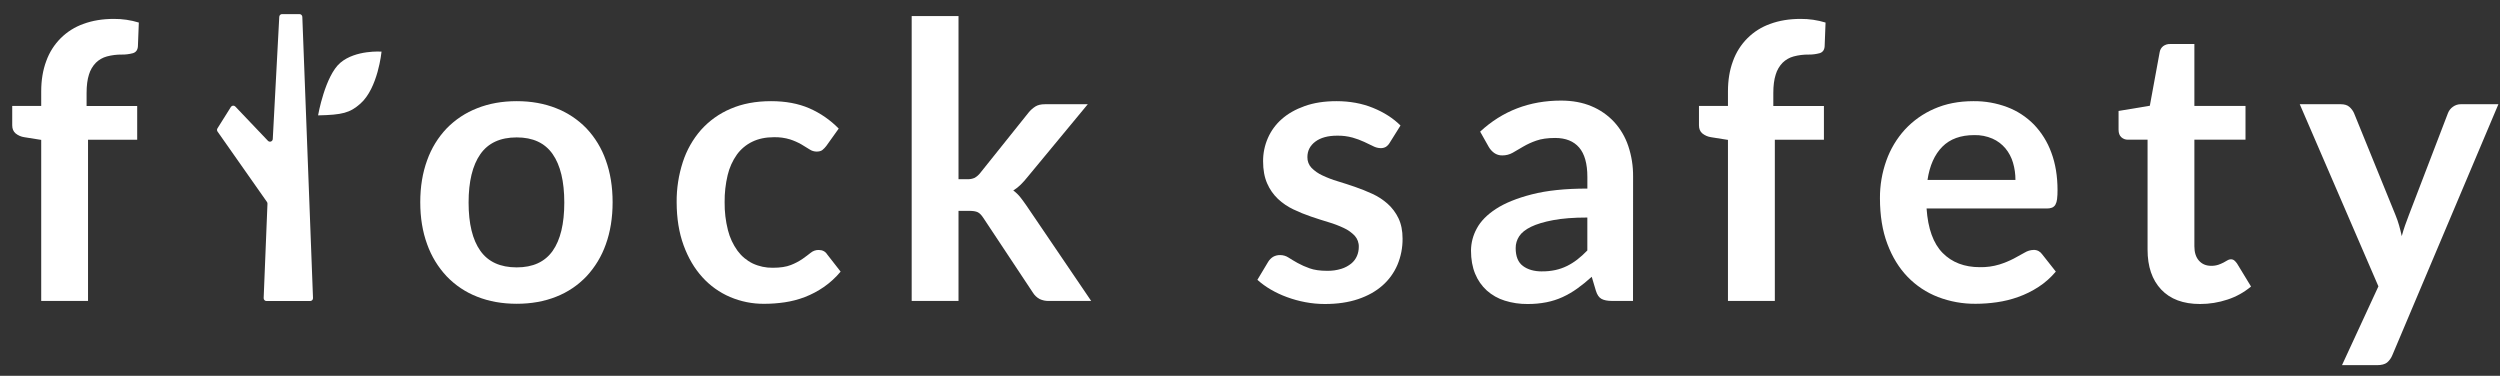
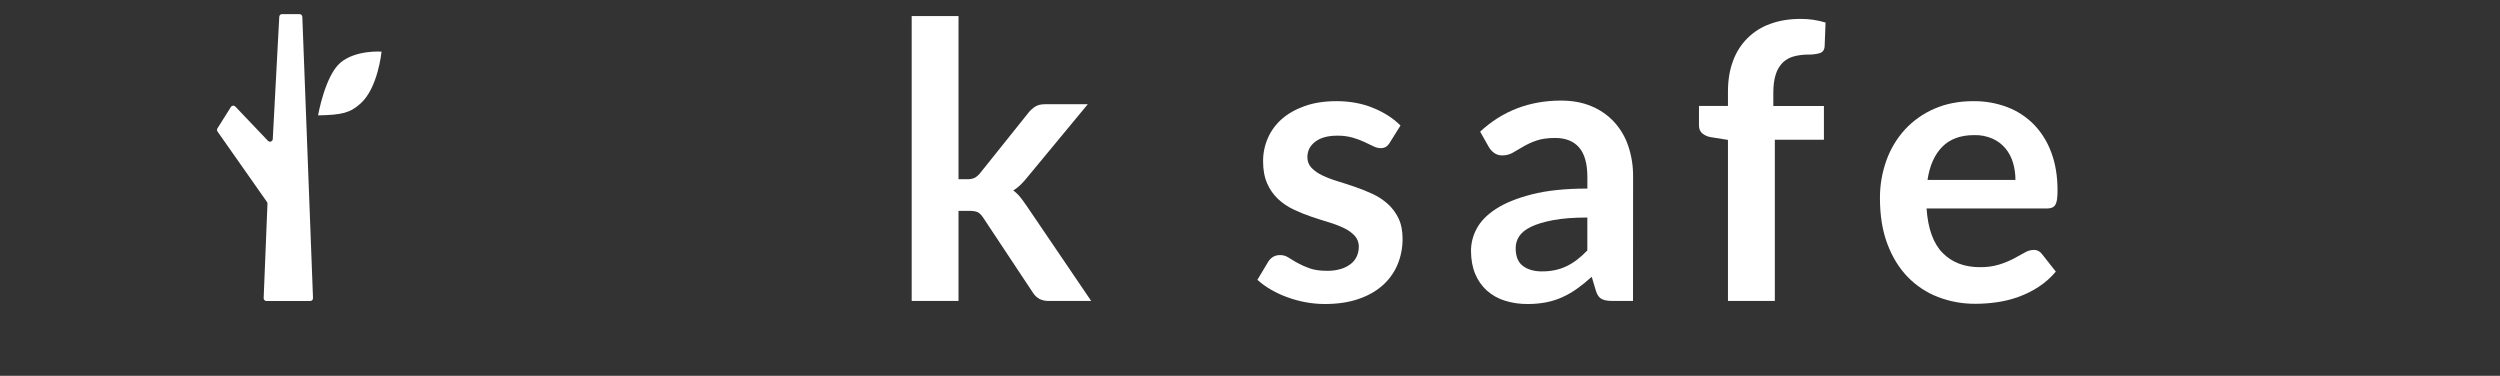
<svg xmlns="http://www.w3.org/2000/svg" width="153" height="23" viewBox="0 0 153 23" fill="none">
  <rect x="0" y="0" width="153" height="23" fill="#333333" stroke="none" />
  <path d="M16.694 8.503L17.091 1.028C17.093 0.983 17.112 0.941 17.144 0.911C17.176 0.88 17.218 0.863 17.262 0.863H18.33C18.375 0.863 18.418 0.881 18.45 0.913C18.482 0.944 18.5 0.987 18.502 1.033L19.156 18.242C19.157 18.265 19.153 18.289 19.145 18.311C19.137 18.332 19.124 18.352 19.108 18.369C19.092 18.386 19.073 18.399 19.052 18.408C19.03 18.418 19.008 18.422 18.985 18.422H16.308C16.285 18.422 16.262 18.418 16.24 18.409C16.219 18.399 16.2 18.386 16.184 18.369C16.168 18.352 16.155 18.332 16.147 18.31C16.139 18.288 16.135 18.265 16.136 18.242L16.369 12.466C16.371 12.427 16.359 12.389 16.337 12.358L13.313 8.051C13.293 8.023 13.282 7.989 13.281 7.955C13.28 7.92 13.29 7.886 13.308 7.857L14.13 6.546C14.145 6.524 14.163 6.505 14.185 6.491C14.207 6.478 14.232 6.469 14.258 6.466C14.284 6.464 14.31 6.467 14.335 6.476C14.359 6.485 14.381 6.5 14.399 6.518L16.401 8.62C16.424 8.644 16.455 8.66 16.488 8.667C16.52 8.674 16.554 8.672 16.585 8.659C16.617 8.647 16.644 8.625 16.663 8.598C16.682 8.57 16.693 8.537 16.694 8.503Z" fill="white" />
  <path d="M19.466 7.061C19.466 7.061 19.89 4.636 20.831 3.839C21.771 3.041 23.35 3.16 23.35 3.16C23.35 3.16 23.137 5.401 22.045 6.353C21.413 6.907 20.952 7.03 19.466 7.061Z" fill="white" />
-   <path d="M2.522 18.418V8.561L1.49 8.397C1.293 8.37 1.106 8.288 0.951 8.162C0.816 8.045 0.748 7.881 0.748 7.669V6.482H2.522V5.593C2.522 4.904 2.625 4.286 2.83 3.738C3.018 3.211 3.32 2.733 3.714 2.339C4.109 1.945 4.585 1.646 5.109 1.462C5.658 1.259 6.276 1.157 6.965 1.157C7.484 1.153 8 1.228 8.496 1.38L8.44 2.835C8.425 3.061 8.32 3.202 8.127 3.257C7.908 3.315 7.682 3.343 7.456 3.34C7.149 3.336 6.843 3.374 6.545 3.453C6.29 3.521 6.056 3.654 5.867 3.84C5.669 4.044 5.524 4.294 5.443 4.568C5.347 4.869 5.299 5.243 5.299 5.688V6.486H8.396V8.551H5.387V18.418H2.522Z" fill="white" />
-   <path d="M31.624 6.191C32.513 6.191 33.319 6.336 34.042 6.625C34.739 6.897 35.37 7.317 35.892 7.857C36.418 8.415 36.821 9.079 37.075 9.805C37.353 10.572 37.492 11.428 37.492 12.375C37.492 13.329 37.353 14.19 37.075 14.956C36.819 15.684 36.416 16.351 35.892 16.913C35.372 17.459 34.741 17.884 34.042 18.157C33.319 18.447 32.513 18.591 31.624 18.591C30.735 18.591 29.927 18.447 29.2 18.157C28.497 17.884 27.862 17.46 27.338 16.913C26.81 16.351 26.403 15.684 26.143 14.954C25.861 14.187 25.719 13.327 25.72 12.373C25.72 11.426 25.861 10.569 26.143 9.803C26.401 9.076 26.808 8.412 27.338 7.855C27.865 7.316 28.499 6.896 29.2 6.625C29.926 6.335 30.734 6.191 31.624 6.191ZM31.624 16.364C32.614 16.364 33.346 16.027 33.822 15.355C34.297 14.682 34.535 13.697 34.535 12.398C34.535 11.1 34.297 10.11 33.822 9.43C33.346 8.749 32.614 8.409 31.624 8.409C30.618 8.409 29.876 8.751 29.397 9.435C28.918 10.12 28.678 11.107 28.678 12.398C28.678 13.689 28.917 14.673 29.397 15.349C29.876 16.026 30.619 16.364 31.624 16.364Z" fill="white" />
-   <path d="M50.575 8.925C50.504 9.021 50.42 9.108 50.327 9.183C50.246 9.246 50.128 9.277 49.973 9.277C49.82 9.275 49.67 9.228 49.543 9.142C49.404 9.052 49.238 8.951 49.045 8.837C48.826 8.712 48.595 8.61 48.355 8.532C48.033 8.434 47.699 8.389 47.363 8.397C46.86 8.397 46.419 8.489 46.041 8.673C45.666 8.853 45.341 9.125 45.095 9.464C44.83 9.84 44.639 10.265 44.533 10.714C44.403 11.258 44.341 11.815 44.347 12.374C44.34 12.952 44.408 13.528 44.55 14.087C44.664 14.542 44.864 14.971 45.138 15.349C45.381 15.679 45.699 15.945 46.066 16.124C46.451 16.304 46.871 16.394 47.295 16.387C47.751 16.387 48.12 16.331 48.403 16.218C48.654 16.121 48.893 15.995 49.116 15.843C49.309 15.706 49.477 15.581 49.619 15.467C49.755 15.356 49.925 15.296 50.1 15.298C50.333 15.298 50.507 15.387 50.622 15.567L51.446 16.623C51.145 16.984 50.798 17.302 50.414 17.568C50.054 17.816 49.666 18.021 49.26 18.178C48.861 18.331 48.446 18.439 48.024 18.501C47.605 18.563 47.182 18.593 46.759 18.593C46.046 18.598 45.34 18.456 44.683 18.177C44.036 17.901 43.456 17.487 42.983 16.963C42.499 16.43 42.116 15.779 41.835 15.009C41.554 14.238 41.413 13.361 41.411 12.375C41.404 11.54 41.531 10.71 41.789 9.916C42.022 9.194 42.399 8.527 42.896 7.957C43.398 7.395 44.016 6.952 44.706 6.66C45.425 6.347 46.252 6.191 47.188 6.191C48.077 6.191 48.856 6.336 49.525 6.625C50.2 6.919 50.812 7.341 51.329 7.869L50.575 8.925Z" fill="white" />
  <path d="M58.661 0.982V10.967H59.195C59.35 10.975 59.505 10.946 59.647 10.885C59.782 10.807 59.9 10.704 59.995 10.58L62.953 6.884C63.072 6.738 63.213 6.613 63.371 6.514C63.517 6.424 63.71 6.379 63.95 6.379H66.572L62.872 10.849C62.746 11.008 62.61 11.159 62.466 11.302C62.329 11.437 62.177 11.557 62.013 11.659C62.175 11.776 62.319 11.914 62.443 12.07C62.566 12.227 62.69 12.395 62.814 12.575L66.781 18.418H64.194C63.998 18.424 63.803 18.384 63.626 18.301C63.454 18.207 63.31 18.07 63.208 17.902L60.181 13.337C60.065 13.158 59.949 13.04 59.833 12.986C59.717 12.931 59.543 12.904 59.311 12.904H58.661V18.418H55.795V0.982H58.661Z" fill="white" />
  <path d="M85.058 8.725C84.999 8.832 84.916 8.922 84.815 8.989C84.715 9.044 84.603 9.07 84.49 9.066C84.334 9.061 84.181 9.021 84.043 8.949C83.884 8.871 83.701 8.783 83.492 8.685C83.261 8.578 83.023 8.49 82.779 8.421C82.471 8.337 82.153 8.297 81.834 8.303C81.269 8.303 80.825 8.424 80.499 8.667C80.175 8.91 80.012 9.227 80.013 9.617C80.01 9.737 80.03 9.856 80.073 9.968C80.116 10.08 80.18 10.182 80.262 10.269C80.453 10.462 80.677 10.619 80.923 10.732C81.225 10.876 81.537 10.995 81.857 11.09C82.205 11.196 82.56 11.311 82.924 11.436C83.287 11.561 83.643 11.704 83.991 11.864C84.331 12.019 84.647 12.225 84.927 12.475C85.203 12.723 85.427 13.024 85.588 13.36C85.753 13.705 85.837 14.119 85.837 14.604C85.843 15.154 85.736 15.699 85.524 16.206C85.316 16.692 85.003 17.126 84.607 17.473C84.205 17.829 83.708 18.107 83.117 18.306C82.526 18.506 81.847 18.605 81.081 18.605C80.679 18.605 80.277 18.567 79.881 18.492C79.498 18.42 79.122 18.316 78.756 18.181C78.41 18.055 78.077 17.898 77.759 17.712C77.471 17.545 77.201 17.348 76.952 17.125L77.613 16.022C77.689 15.898 77.792 15.794 77.915 15.717C78.05 15.642 78.202 15.605 78.356 15.611C78.535 15.612 78.709 15.665 78.859 15.764C79.018 15.866 79.201 15.975 79.41 16.093C79.646 16.222 79.892 16.332 80.147 16.421C80.428 16.523 80.786 16.574 81.219 16.574C81.516 16.58 81.811 16.538 82.095 16.45C82.314 16.382 82.519 16.272 82.698 16.128C82.85 16.004 82.969 15.845 83.046 15.665C83.12 15.492 83.157 15.306 83.158 15.118C83.168 14.864 83.078 14.615 82.909 14.427C82.719 14.23 82.495 14.071 82.248 13.957C81.944 13.813 81.63 13.693 81.308 13.599C80.956 13.494 80.597 13.378 80.23 13.253C79.862 13.128 79.501 12.981 79.151 12.813C78.807 12.65 78.49 12.434 78.211 12.174C77.93 11.906 77.705 11.583 77.55 11.225C77.384 10.848 77.3 10.394 77.301 9.864C77.299 9.379 77.398 8.899 77.591 8.456C77.786 8.007 78.078 7.608 78.444 7.288C78.819 6.956 79.287 6.69 79.848 6.491C80.409 6.291 81.056 6.191 81.79 6.191C82.61 6.191 83.356 6.328 84.029 6.602C84.702 6.876 85.263 7.236 85.711 7.681L85.058 8.725Z" fill="white" />
  <path d="M99.94 18.417H98.655C98.384 18.417 98.171 18.376 98.016 18.294C97.862 18.212 97.746 18.046 97.669 17.796L97.414 16.939C97.132 17.197 96.836 17.438 96.526 17.66C96.244 17.863 95.943 18.038 95.627 18.183C95.312 18.326 94.981 18.432 94.641 18.499C94.259 18.573 93.871 18.608 93.482 18.605C93.01 18.609 92.54 18.54 92.09 18.399C91.685 18.274 91.312 18.063 90.994 17.781C90.683 17.498 90.439 17.148 90.28 16.757C90.11 16.349 90.025 15.874 90.025 15.332C90.029 14.86 90.151 14.396 90.379 13.984C90.615 13.541 91.007 13.141 91.556 12.783C92.105 12.426 92.835 12.13 93.748 11.895C94.661 11.659 95.794 11.541 97.147 11.541V10.832C97.147 10.02 96.979 9.419 96.644 9.029C96.309 8.639 95.82 8.444 95.177 8.443C94.713 8.443 94.326 8.498 94.017 8.608C93.737 8.704 93.467 8.828 93.211 8.978C92.983 9.114 92.772 9.238 92.579 9.347C92.383 9.457 92.164 9.513 91.94 9.511C91.762 9.516 91.588 9.462 91.442 9.359C91.305 9.259 91.191 9.131 91.107 8.983L90.585 8.056C91.953 6.789 93.604 6.156 95.538 6.156C96.234 6.156 96.854 6.271 97.399 6.501C97.924 6.718 98.396 7.046 98.785 7.463C99.172 7.886 99.466 8.387 99.649 8.932C99.852 9.537 99.952 10.171 99.945 10.81L99.94 18.417ZM94.372 16.608C94.645 16.611 94.917 16.584 95.184 16.527C95.427 16.475 95.663 16.394 95.886 16.285C96.112 16.175 96.325 16.042 96.524 15.889C96.744 15.718 96.951 15.53 97.145 15.328V13.313C96.31 13.313 95.612 13.366 95.051 13.473C94.49 13.579 94.04 13.715 93.7 13.88C93.36 14.046 93.118 14.239 92.974 14.46C92.833 14.673 92.758 14.924 92.759 15.18C92.759 15.693 92.908 16.059 93.206 16.279C93.504 16.5 93.892 16.61 94.371 16.61L94.372 16.608Z" fill="white" />
  <path d="M105.751 18.418V8.561L104.719 8.397C104.521 8.37 104.335 8.288 104.179 8.162C104.044 8.045 103.977 7.881 103.977 7.669V6.482H105.751V5.593C105.751 4.904 105.853 4.286 106.058 3.738C106.246 3.211 106.549 2.733 106.943 2.339C107.337 1.945 107.814 1.646 108.338 1.462C108.886 1.259 109.505 1.157 110.193 1.157C110.712 1.153 111.228 1.228 111.724 1.38L111.668 2.835C111.653 3.061 111.548 3.202 111.355 3.257C111.136 3.315 110.91 3.343 110.684 3.34C110.377 3.336 110.071 3.374 109.774 3.453C109.518 3.521 109.285 3.654 109.095 3.84C108.898 4.044 108.752 4.294 108.672 4.568C108.575 4.869 108.527 5.243 108.527 5.688V6.486H111.624V8.551H108.62V18.418H105.751Z" fill="white" />
  <path d="M120.771 6.191C121.478 6.183 122.18 6.306 122.842 6.555C123.454 6.786 124.01 7.148 124.471 7.616C124.942 8.105 125.305 8.689 125.538 9.329C125.794 10.008 125.921 10.78 125.921 11.647C125.923 11.829 125.913 12.011 125.892 12.193C125.88 12.312 125.845 12.427 125.788 12.532C125.741 12.611 125.669 12.672 125.585 12.708C125.481 12.746 125.37 12.764 125.26 12.76H117.906C117.991 13.997 118.32 14.904 118.892 15.483C119.464 16.061 120.222 16.351 121.165 16.351C121.572 16.359 121.977 16.304 122.366 16.186C122.67 16.091 122.964 15.969 123.247 15.823C123.499 15.69 123.719 15.569 123.909 15.459C124.075 15.357 124.265 15.3 124.46 15.295C124.564 15.292 124.668 15.316 124.761 15.365C124.849 15.414 124.924 15.482 124.982 15.565L125.816 16.621C125.509 16.988 125.15 17.306 124.75 17.565C124.362 17.816 123.948 18.021 123.514 18.175C123.089 18.327 122.65 18.435 122.204 18.498C121.775 18.56 121.343 18.591 120.911 18.592C120.122 18.599 119.339 18.458 118.602 18.175C117.903 17.906 117.269 17.485 116.746 16.944C116.22 16.4 115.807 15.727 115.506 14.925C115.204 14.124 115.054 13.195 115.053 12.138C115.047 11.348 115.181 10.563 115.447 9.82C115.696 9.121 116.081 8.478 116.579 7.931C117.084 7.385 117.696 6.952 118.376 6.658C119.084 6.346 119.882 6.191 120.771 6.191ZM120.827 8.268C119.992 8.268 119.339 8.506 118.867 8.983C118.396 9.46 118.094 10.137 117.963 11.013H123.345C123.347 10.654 123.296 10.296 123.194 9.951C123.1 9.631 122.942 9.333 122.73 9.077C122.514 8.822 122.245 8.619 121.941 8.485C121.59 8.333 121.211 8.259 120.829 8.268H120.827Z" fill="white" />
-   <path d="M134.643 18.605C133.615 18.605 132.822 18.31 132.265 17.719C131.708 17.129 131.43 16.314 131.431 15.274V8.549H130.224C130.076 8.552 129.933 8.497 129.824 8.397C129.712 8.295 129.656 8.143 129.656 7.939V6.79L131.57 6.472L132.173 3.187C132.197 3.043 132.273 2.913 132.388 2.823C132.511 2.734 132.66 2.688 132.811 2.694H134.296V6.482H137.425V8.547H134.296V15.071C134.296 15.448 134.389 15.741 134.575 15.951C134.761 16.161 135.009 16.267 135.318 16.268C135.469 16.272 135.62 16.25 135.765 16.203C135.872 16.166 135.977 16.121 136.078 16.069C136.167 16.021 136.246 15.977 136.316 15.934C136.378 15.893 136.45 15.871 136.524 15.869C136.599 15.866 136.673 15.889 136.733 15.934C136.799 15.99 136.858 16.055 136.907 16.127L137.763 17.535C137.338 17.891 136.85 18.162 136.325 18.333C135.783 18.514 135.215 18.606 134.643 18.605Z" fill="white" />
-   <path d="M146.416 21.726C146.346 21.907 146.232 22.066 146.085 22.19C145.95 22.295 145.743 22.348 145.464 22.348H143.33L145.559 17.525L140.745 6.378H143.25C143.483 6.378 143.661 6.433 143.784 6.543C143.903 6.646 143.999 6.774 144.064 6.918L146.604 13.16C146.69 13.367 146.763 13.579 146.824 13.794C146.886 14.013 146.94 14.232 146.987 14.451C147.048 14.225 147.116 14.006 147.19 13.794C147.263 13.582 147.343 13.367 147.428 13.149L149.817 6.918C149.879 6.761 149.986 6.626 150.124 6.531C150.264 6.43 150.433 6.376 150.606 6.378H152.902L146.416 21.726Z" fill="white" />
</svg>